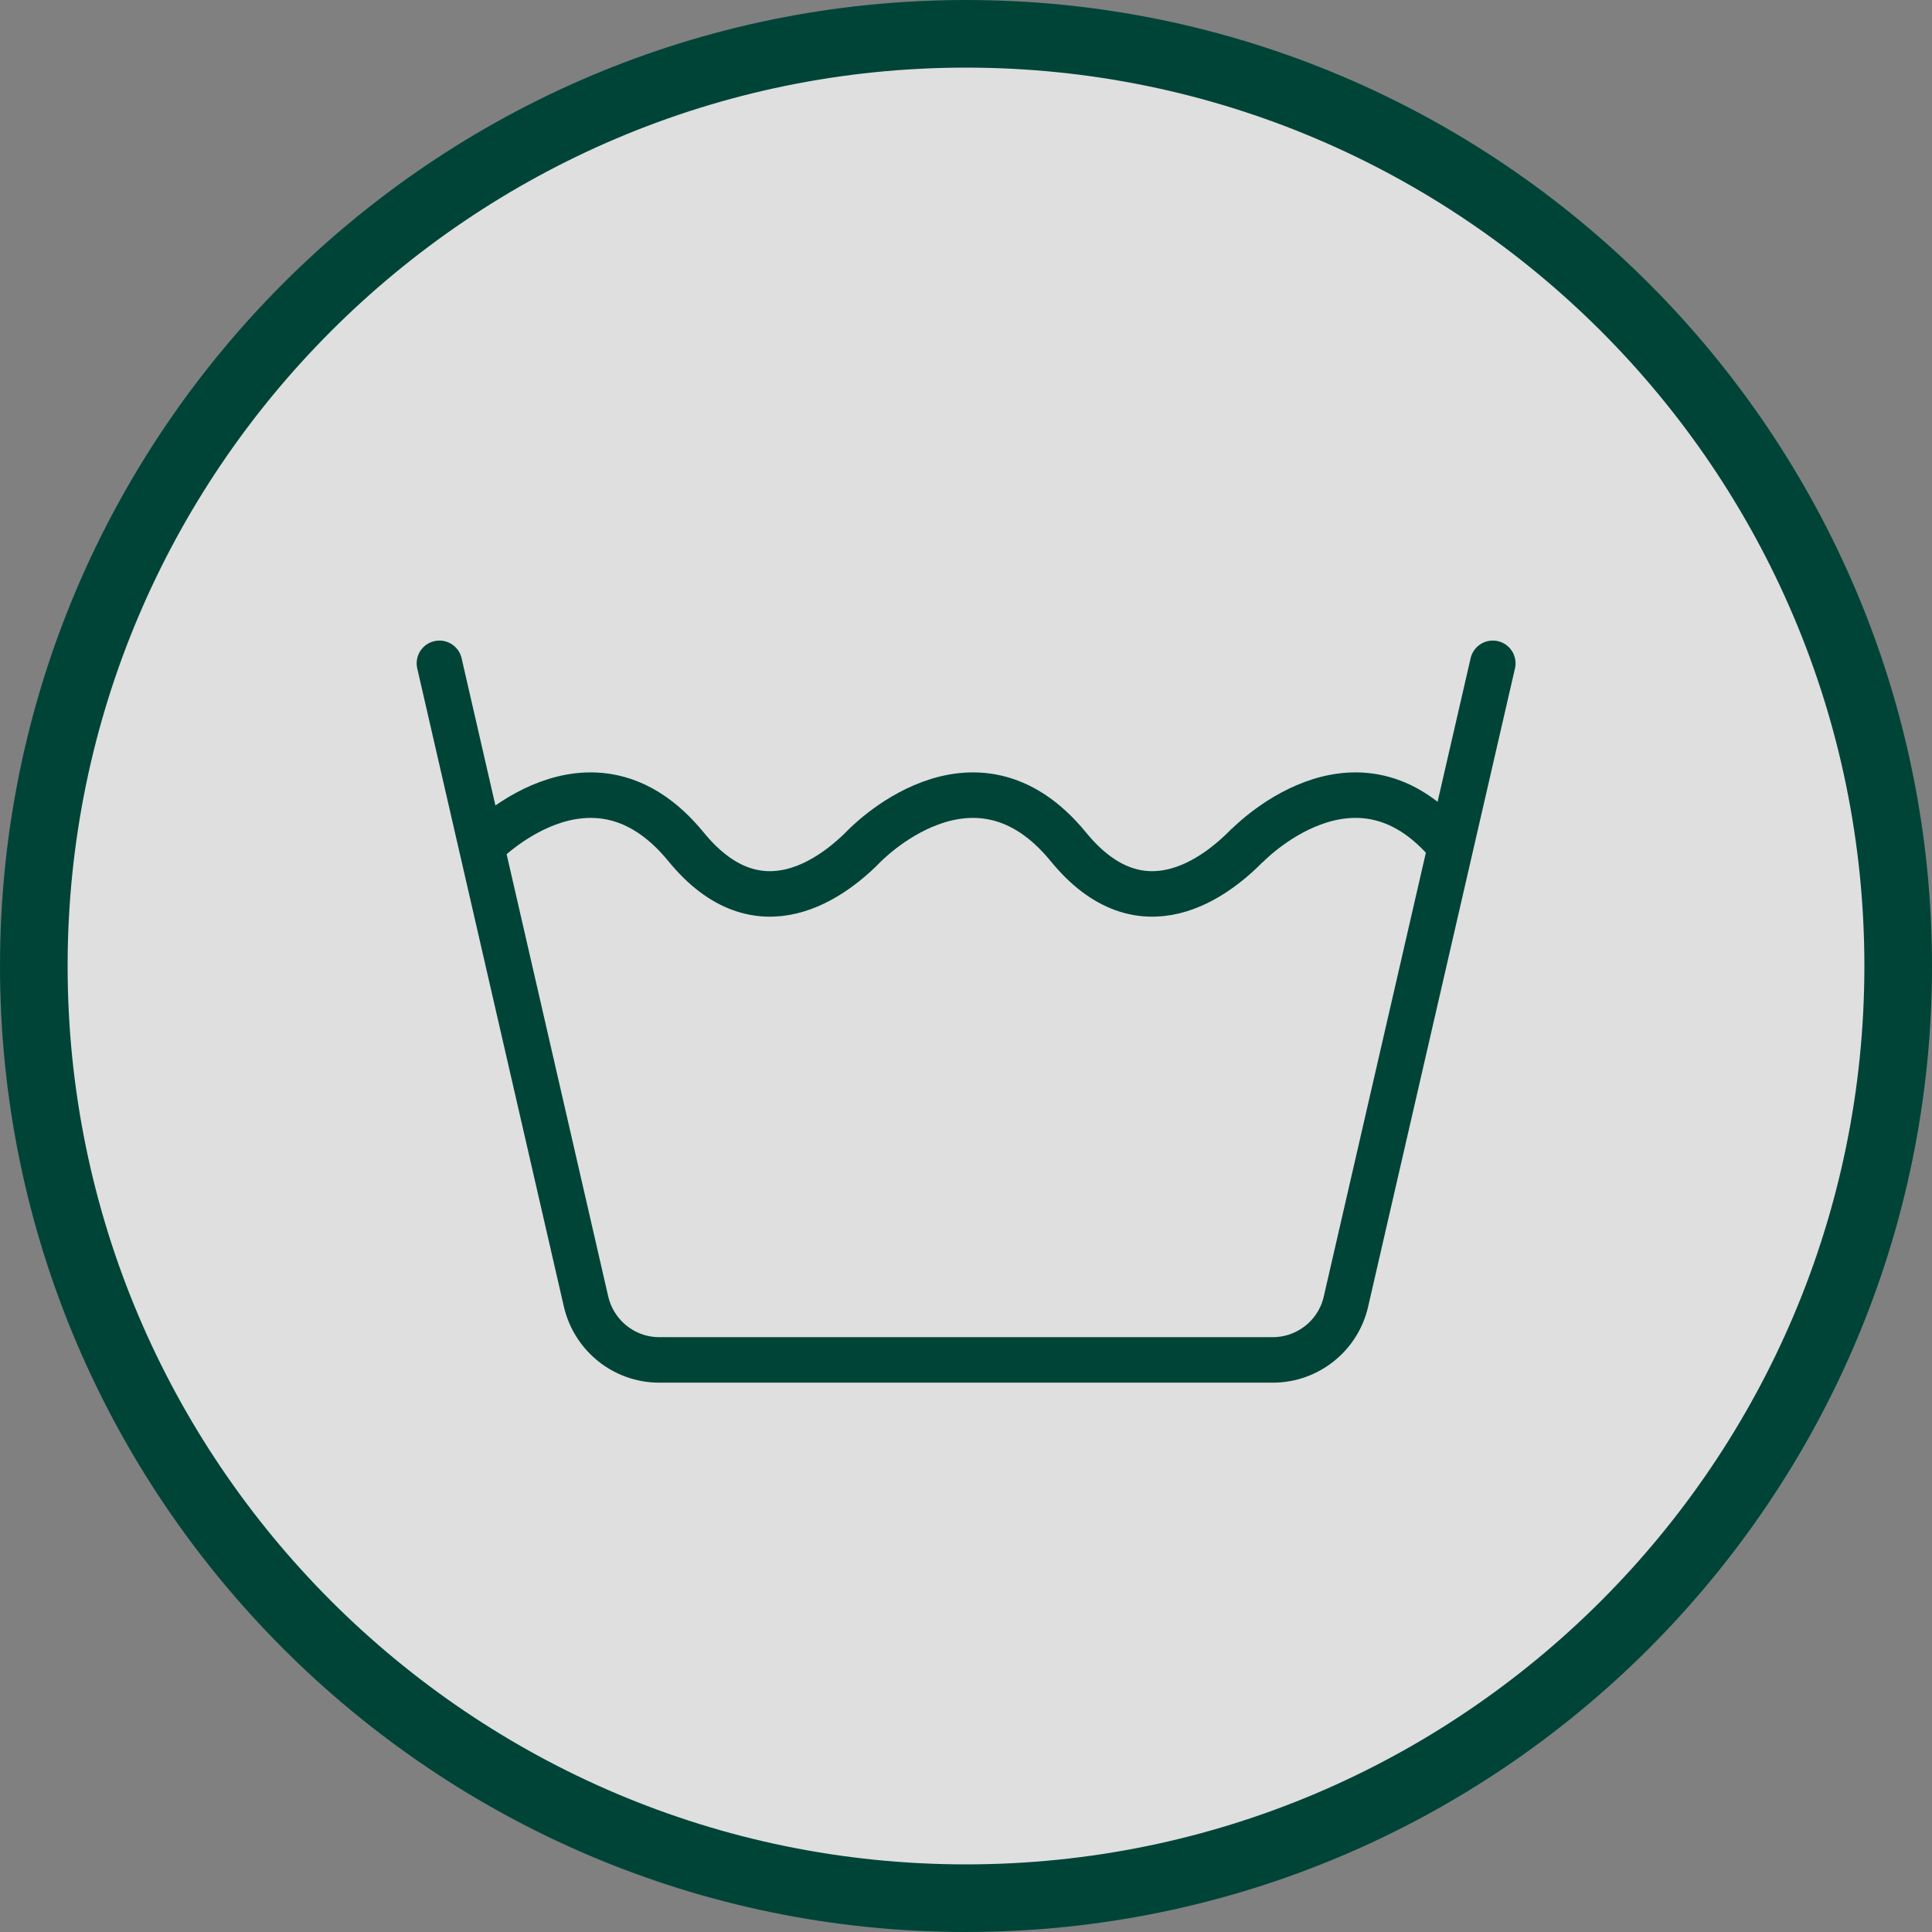
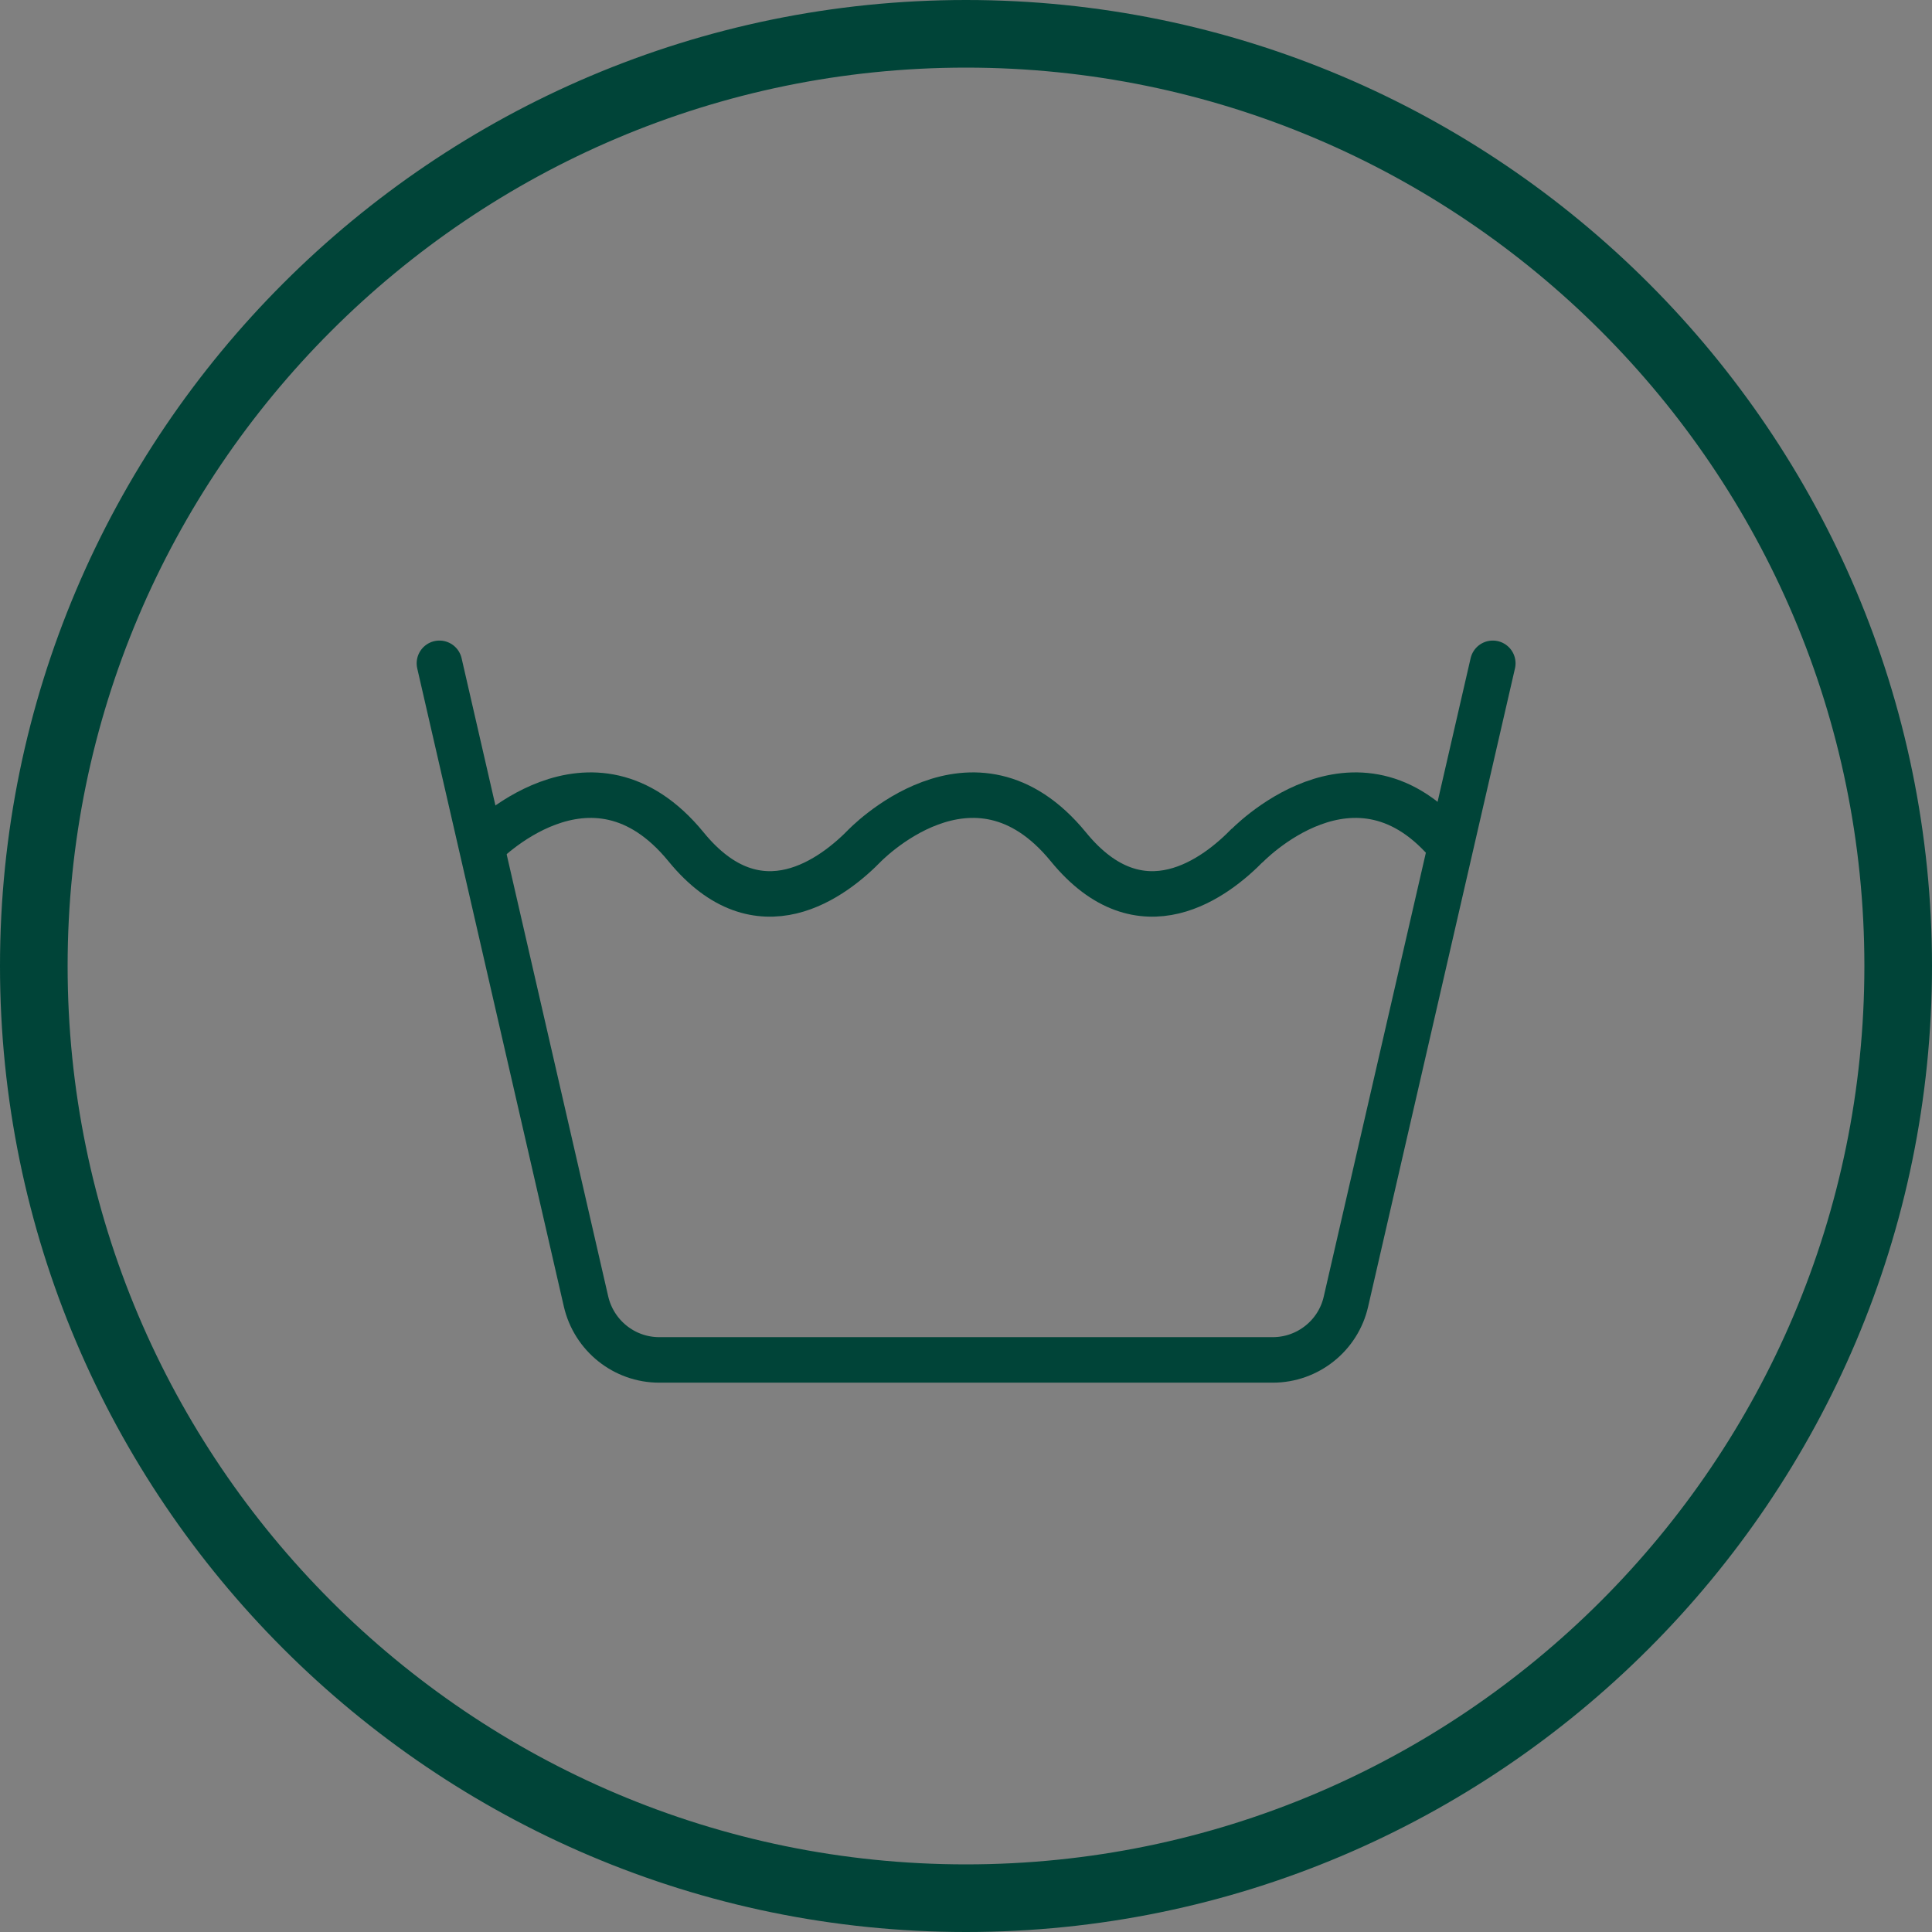
<svg xmlns="http://www.w3.org/2000/svg" id="Layer_1" version="1.1" viewBox="0 0 90 90">
  <rect x="0" y="0" width="90" height="90" fill="#808080" stroke="none" />
  <defs>
    <style>
      .st0, .st1 {
        fill: none;
        stroke: #004438;
        stroke-miterlimit: 10;
        stroke-width: 2.12px;
      }

      .st2 {
        fill: #004438;
      }

      .st3 {
        fill: #fff;
        opacity: .75;
      }

      .st1 {
        stroke-linecap: round;
      }
    </style>
  </defs>
  <g>
-     <circle class="st3" cx="45" cy="45" r="44.5" />
-     <path class="st2" d="M45,90C20.19,90,0,69.81,0,45S20.19,0,45,0s45,20.19,45,45-20.19,45-45,45ZM45,3.15C21.93,3.15,3.15,21.93,3.15,45s18.77,41.85,41.85,41.85,41.85-18.77,41.85-41.85S68.07,3.15,45,3.15Z" />
+     <path class="st2" d="M45,90C20.19,90,0,69.81,0,45S20.19,0,45,0s45,20.19,45,45-20.19,45-45,45ZM45,3.15C21.93,3.15,3.15,21.93,3.15,45s18.77,41.85,41.85,41.85,41.85-18.77,41.85-41.85S68.07,3.15,45,3.15" />
  </g>
  <g>
    <path class="st1" d="M20.47,30.9l6.83,29.73c.37,1.59,1.78,2.72,3.41,2.72h28.58c1.63,0,3.05-1.13,3.41-2.72l6.84-29.73" />
    <path class="st0" d="M67.59,39.45c-4.43-5.42-9.55,0-9.55,0l.1-.11c-1.47,1.52-4.98,4.26-8.37.11-4.43-5.42-9.55,0-9.55,0l.11-.11c-1.47,1.52-4.98,4.26-8.37.11-4.43-5.42-9.55,0-9.55,0" />
  </g>
</svg>